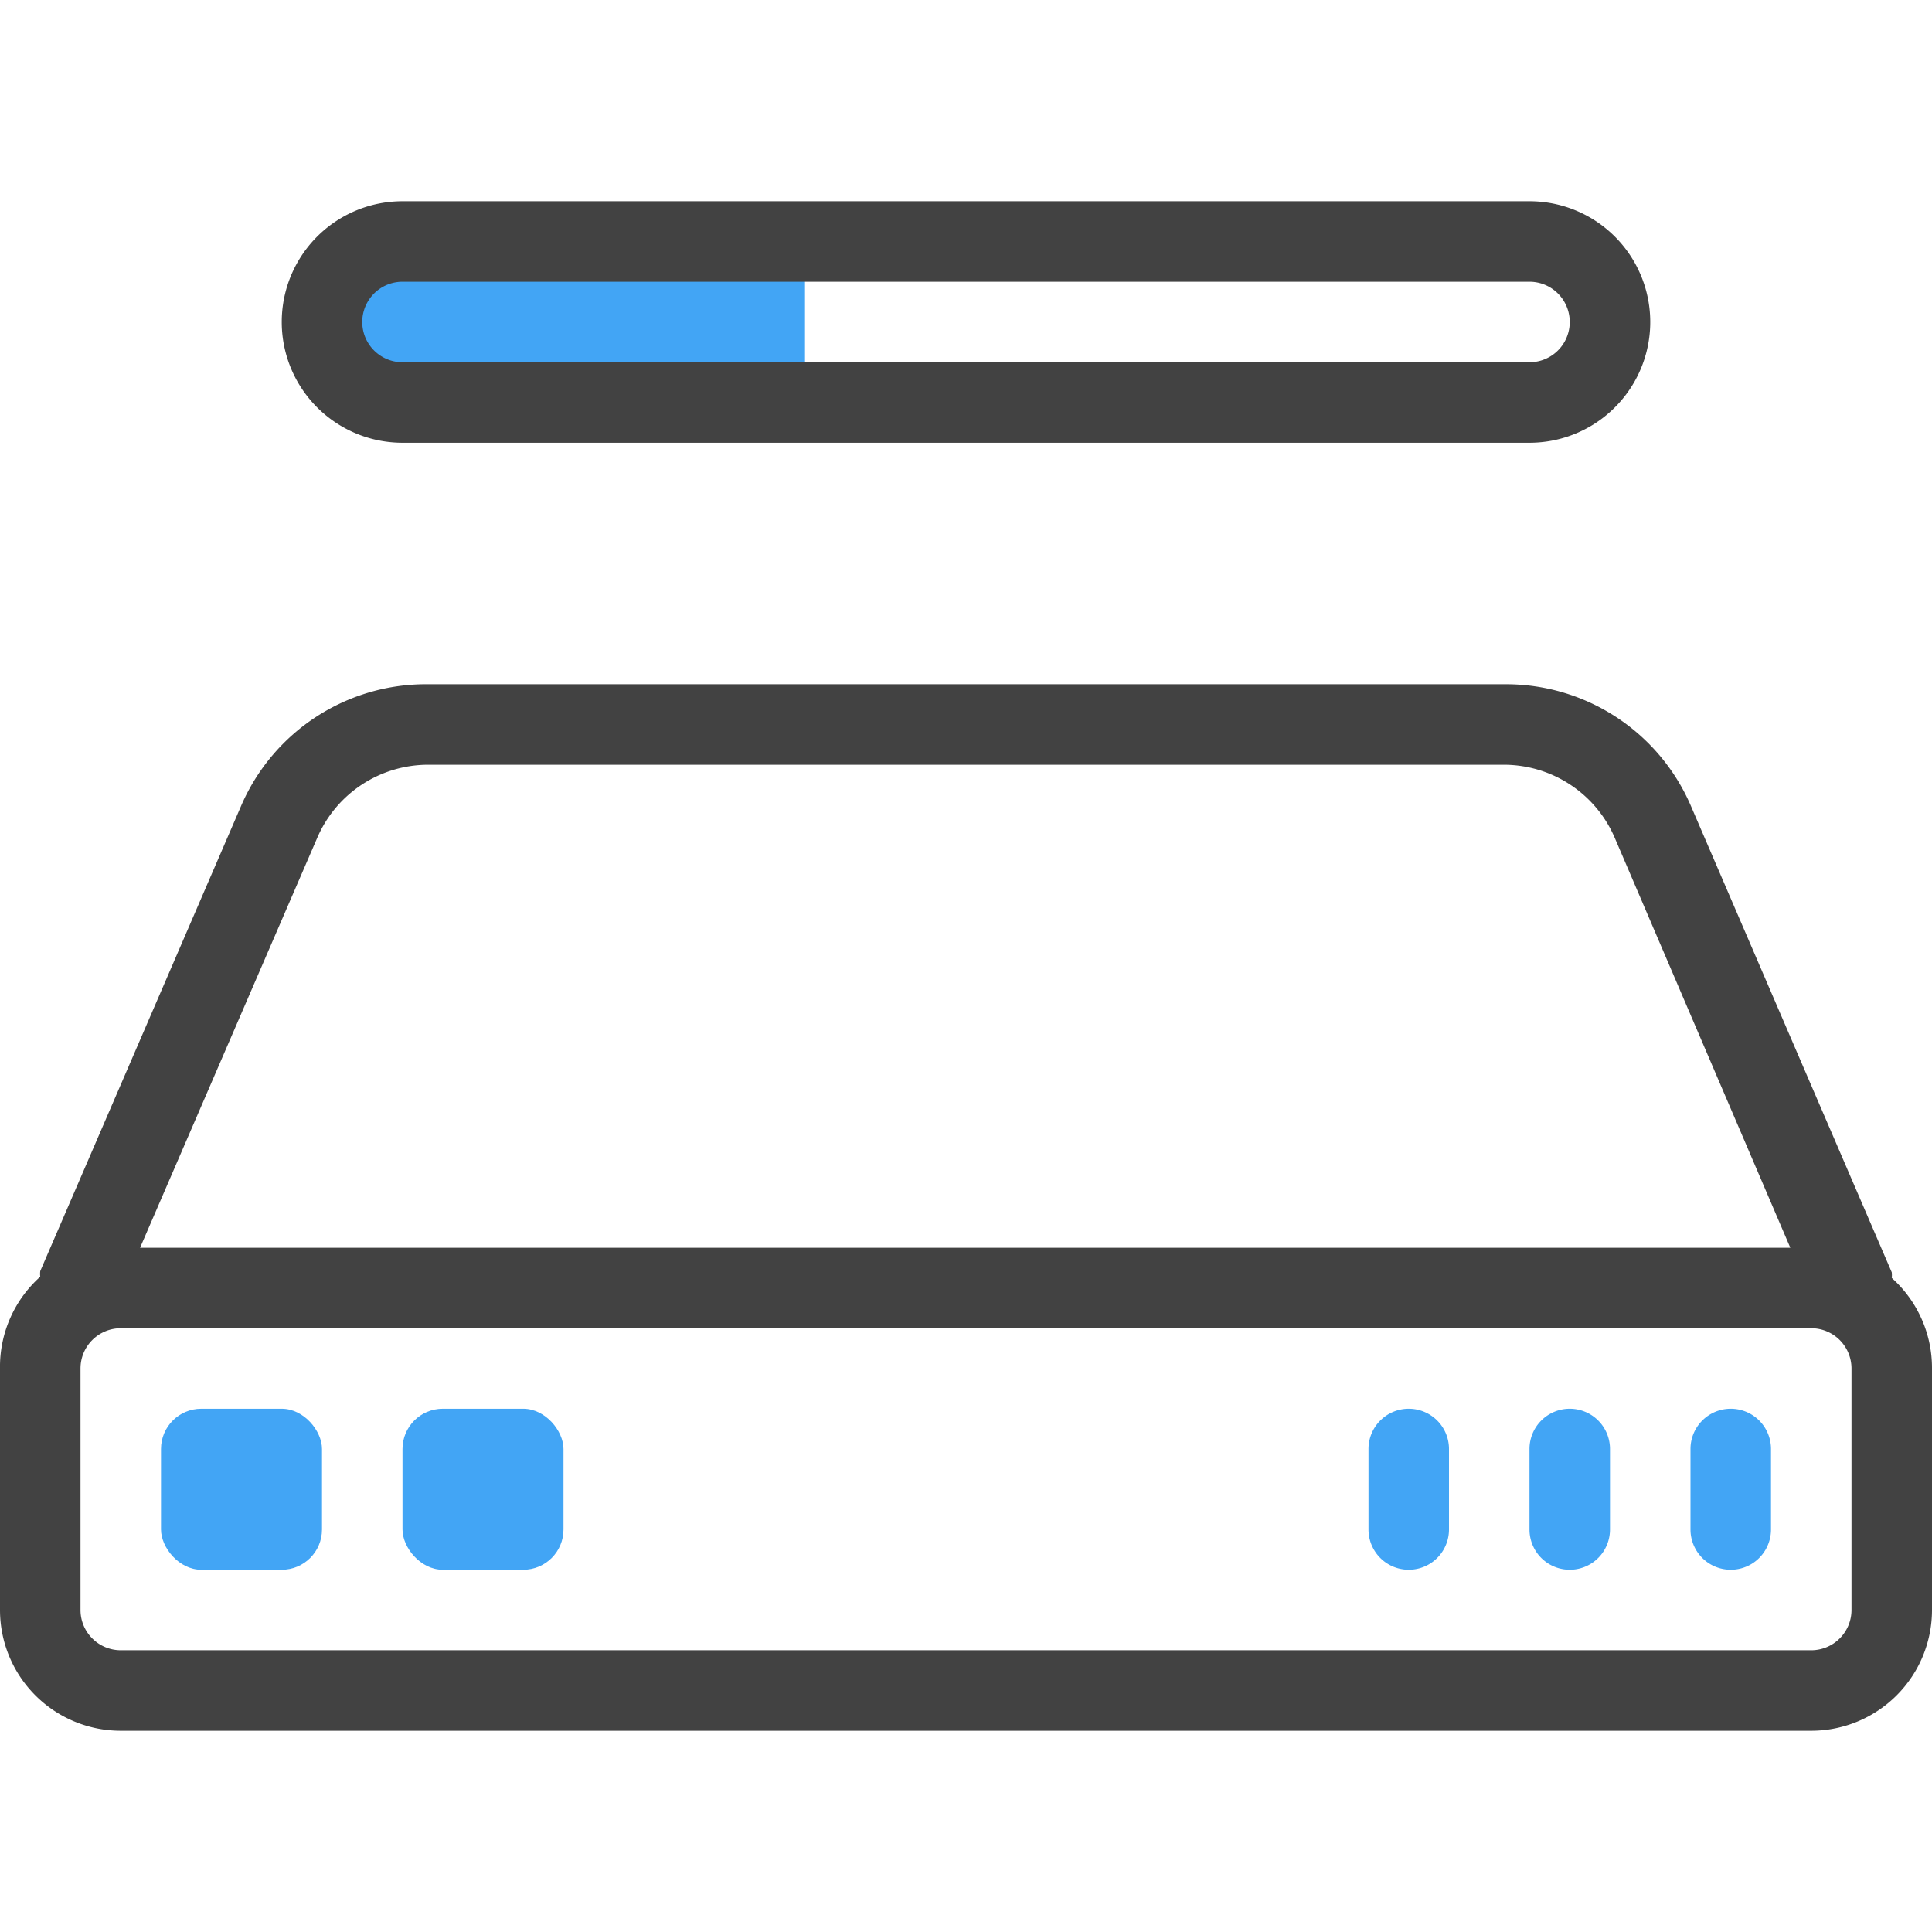
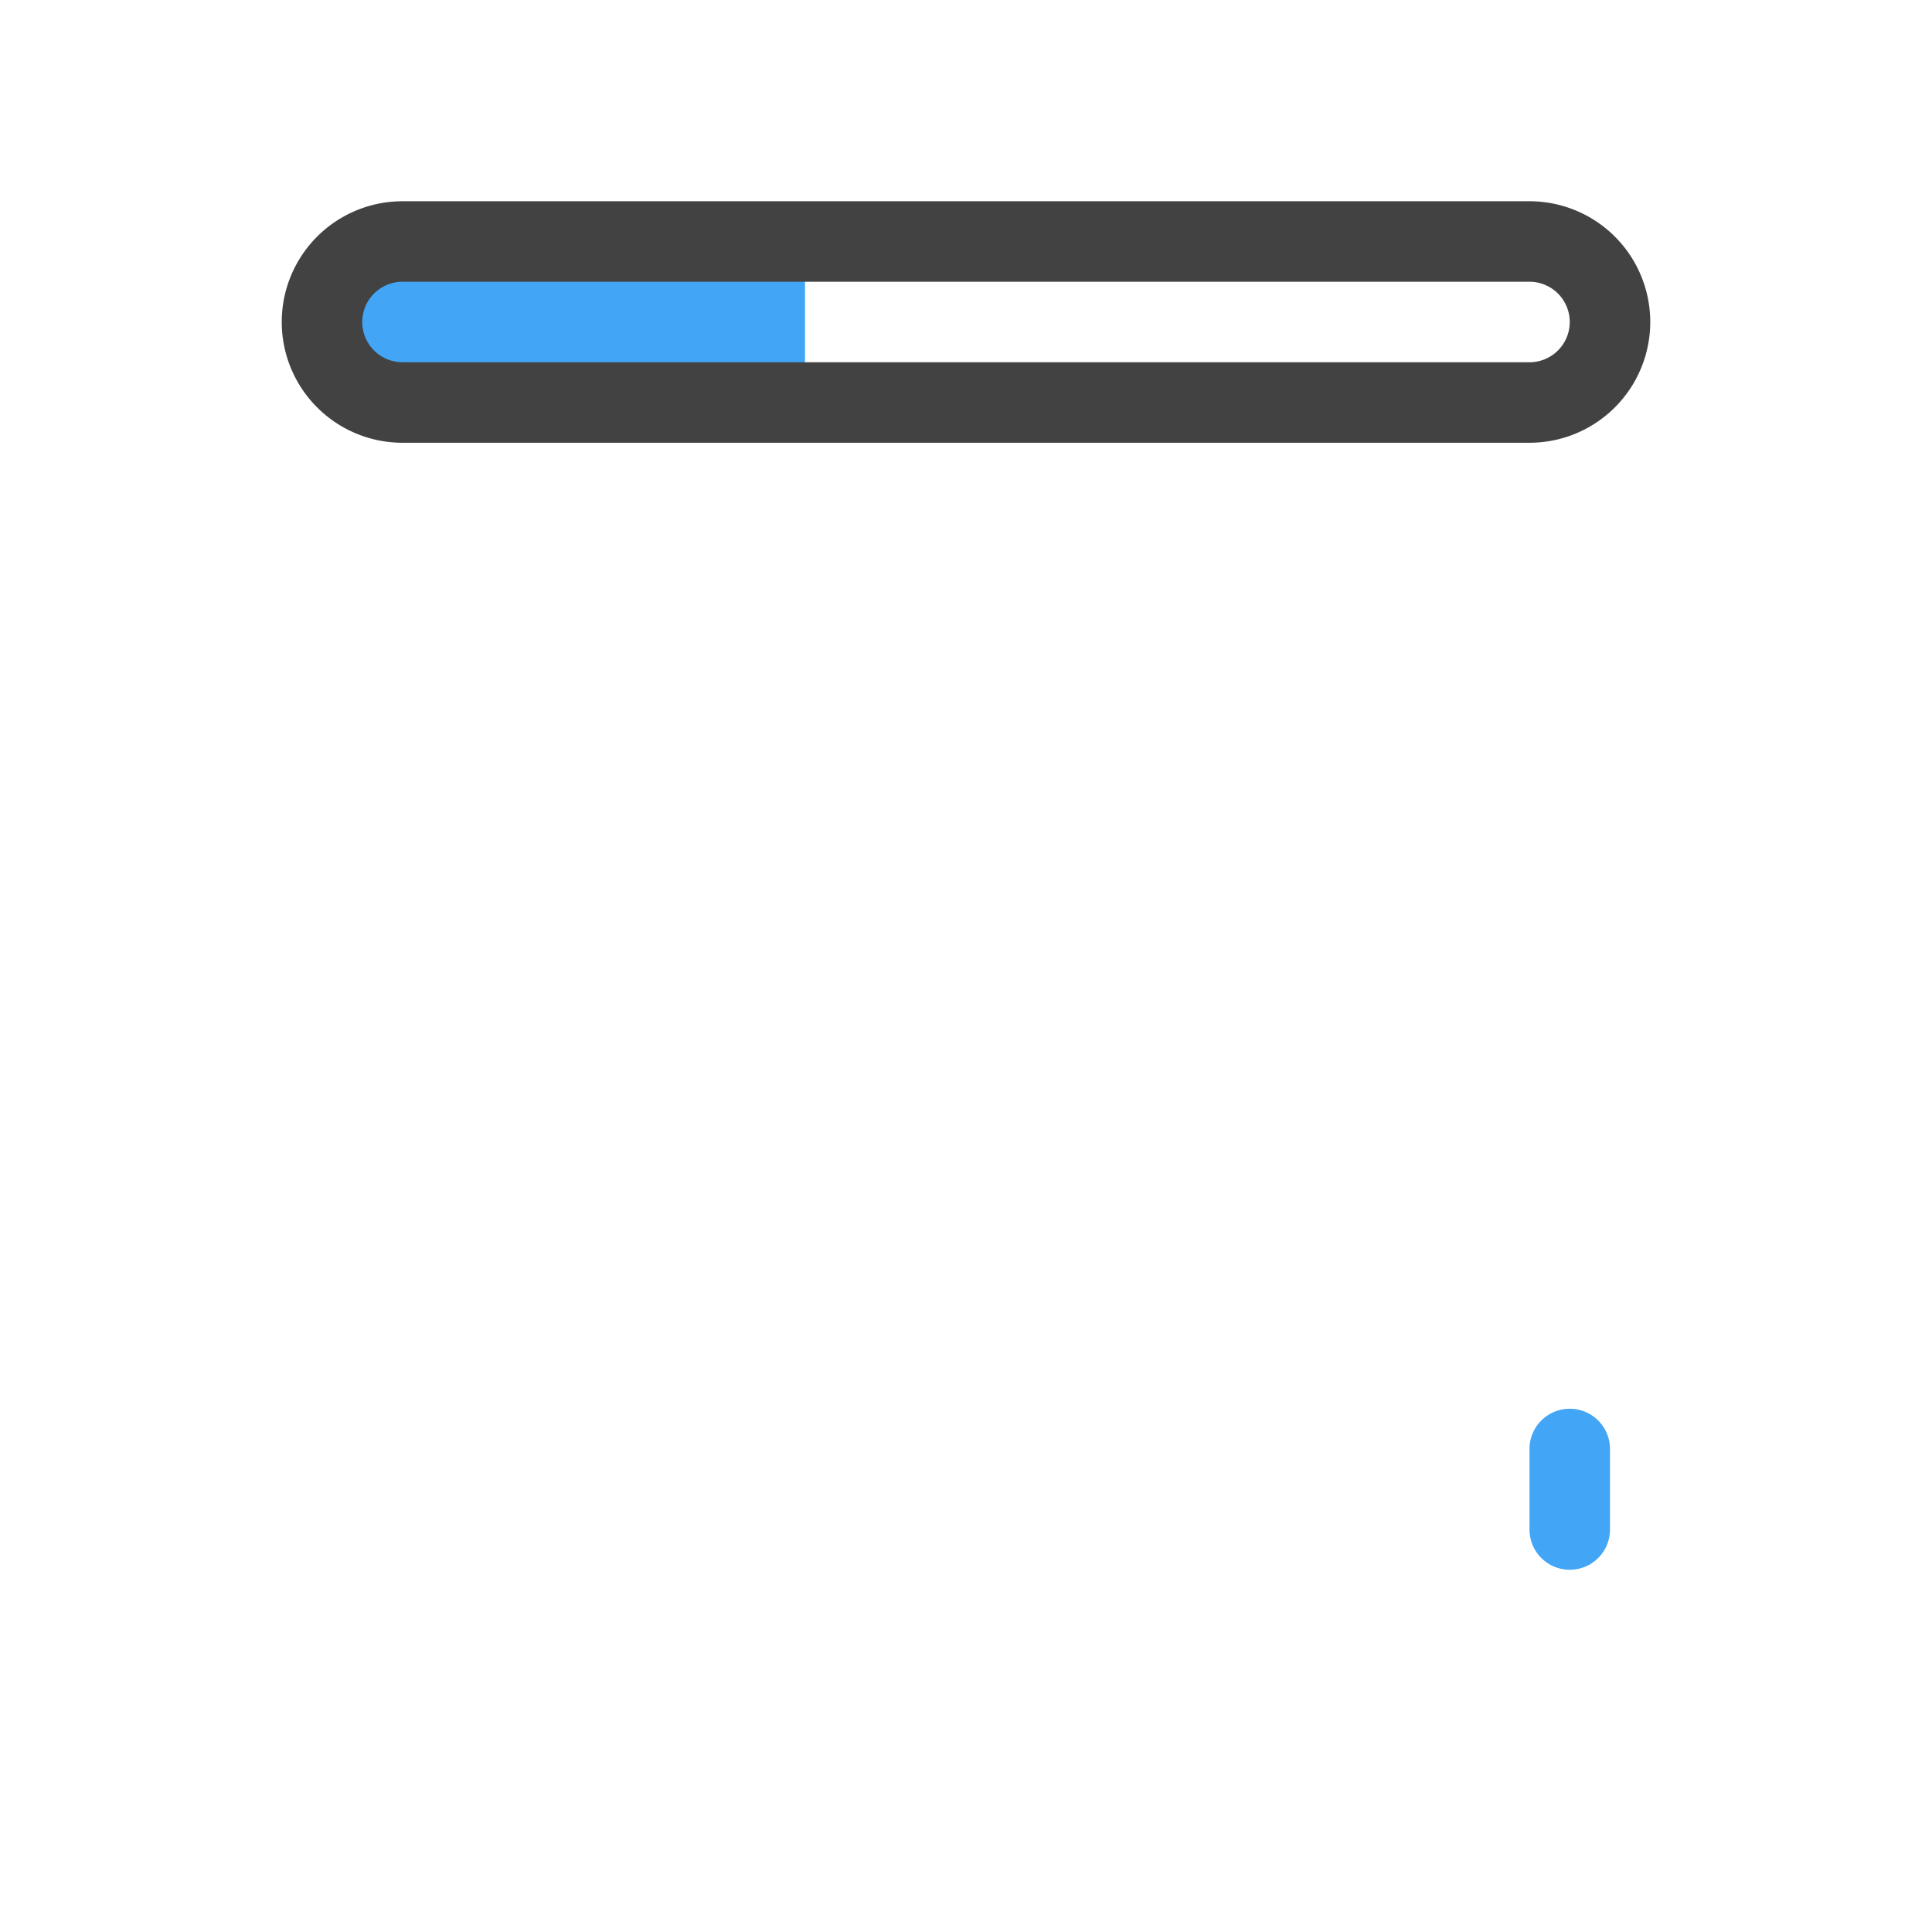
<svg xmlns="http://www.w3.org/2000/svg" viewBox="0 0 48 48">
  <defs>
    <style>.cls-1{fill:#42a5f5;}.cls-2{fill:#424242;}</style>
  </defs>
  <title>Loading</title>
  <g id="Loading">
    <path class="cls-1" d="M20,6v4H10A2,2,0,0,1,8,8a2,2,0,0,1,2-2Z" />
    <path class="cls-2" d="M38,5H10a3,3,0,0,0,0,6H38a3,3,0,0,0,0-6Zm0,4H10a1,1,0,0,1,0-2H38a1,1,0,0,1,0,2Z" />
-     <path class="cls-2" d="M47,31.75a.57.57,0,0,0,0-.14L42,20a5,5,0,0,0-4.6-3H10.64A5,5,0,0,0,6,20l-5,11.58a.57.57,0,0,0,0,.14A3,3,0,0,0,0,34v6a3,3,0,0,0,3,3H45a3,3,0,0,0,3-3V34A3,3,0,0,0,47,31.75ZM7.88,20.82A3,3,0,0,1,10.64,19H37.36a3,3,0,0,1,2.76,1.82L44.48,31h-41ZM46,40a1,1,0,0,1-1,1H3a1,1,0,0,1-1-1V34a1,1,0,0,1,1-1H45a1,1,0,0,1,1,1Z" />
-     <rect class="cls-1" x="4" y="35" width="4" height="4" rx="1" />
-     <rect class="cls-1" x="10" y="35" width="4" height="4" rx="1" />
-     <path class="cls-1" d="M43,35a1,1,0,0,0-1,1v2a1,1,0,0,0,2,0V36A1,1,0,0,0,43,35Z" />
    <path class="cls-1" d="M39,35a1,1,0,0,0-1,1v2a1,1,0,0,0,2,0V36A1,1,0,0,0,39,35Z" />
-     <path class="cls-1" d="M35,35a1,1,0,0,0-1,1v2a1,1,0,0,0,2,0V36A1,1,0,0,0,35,35Z" />
  </g>
</svg>